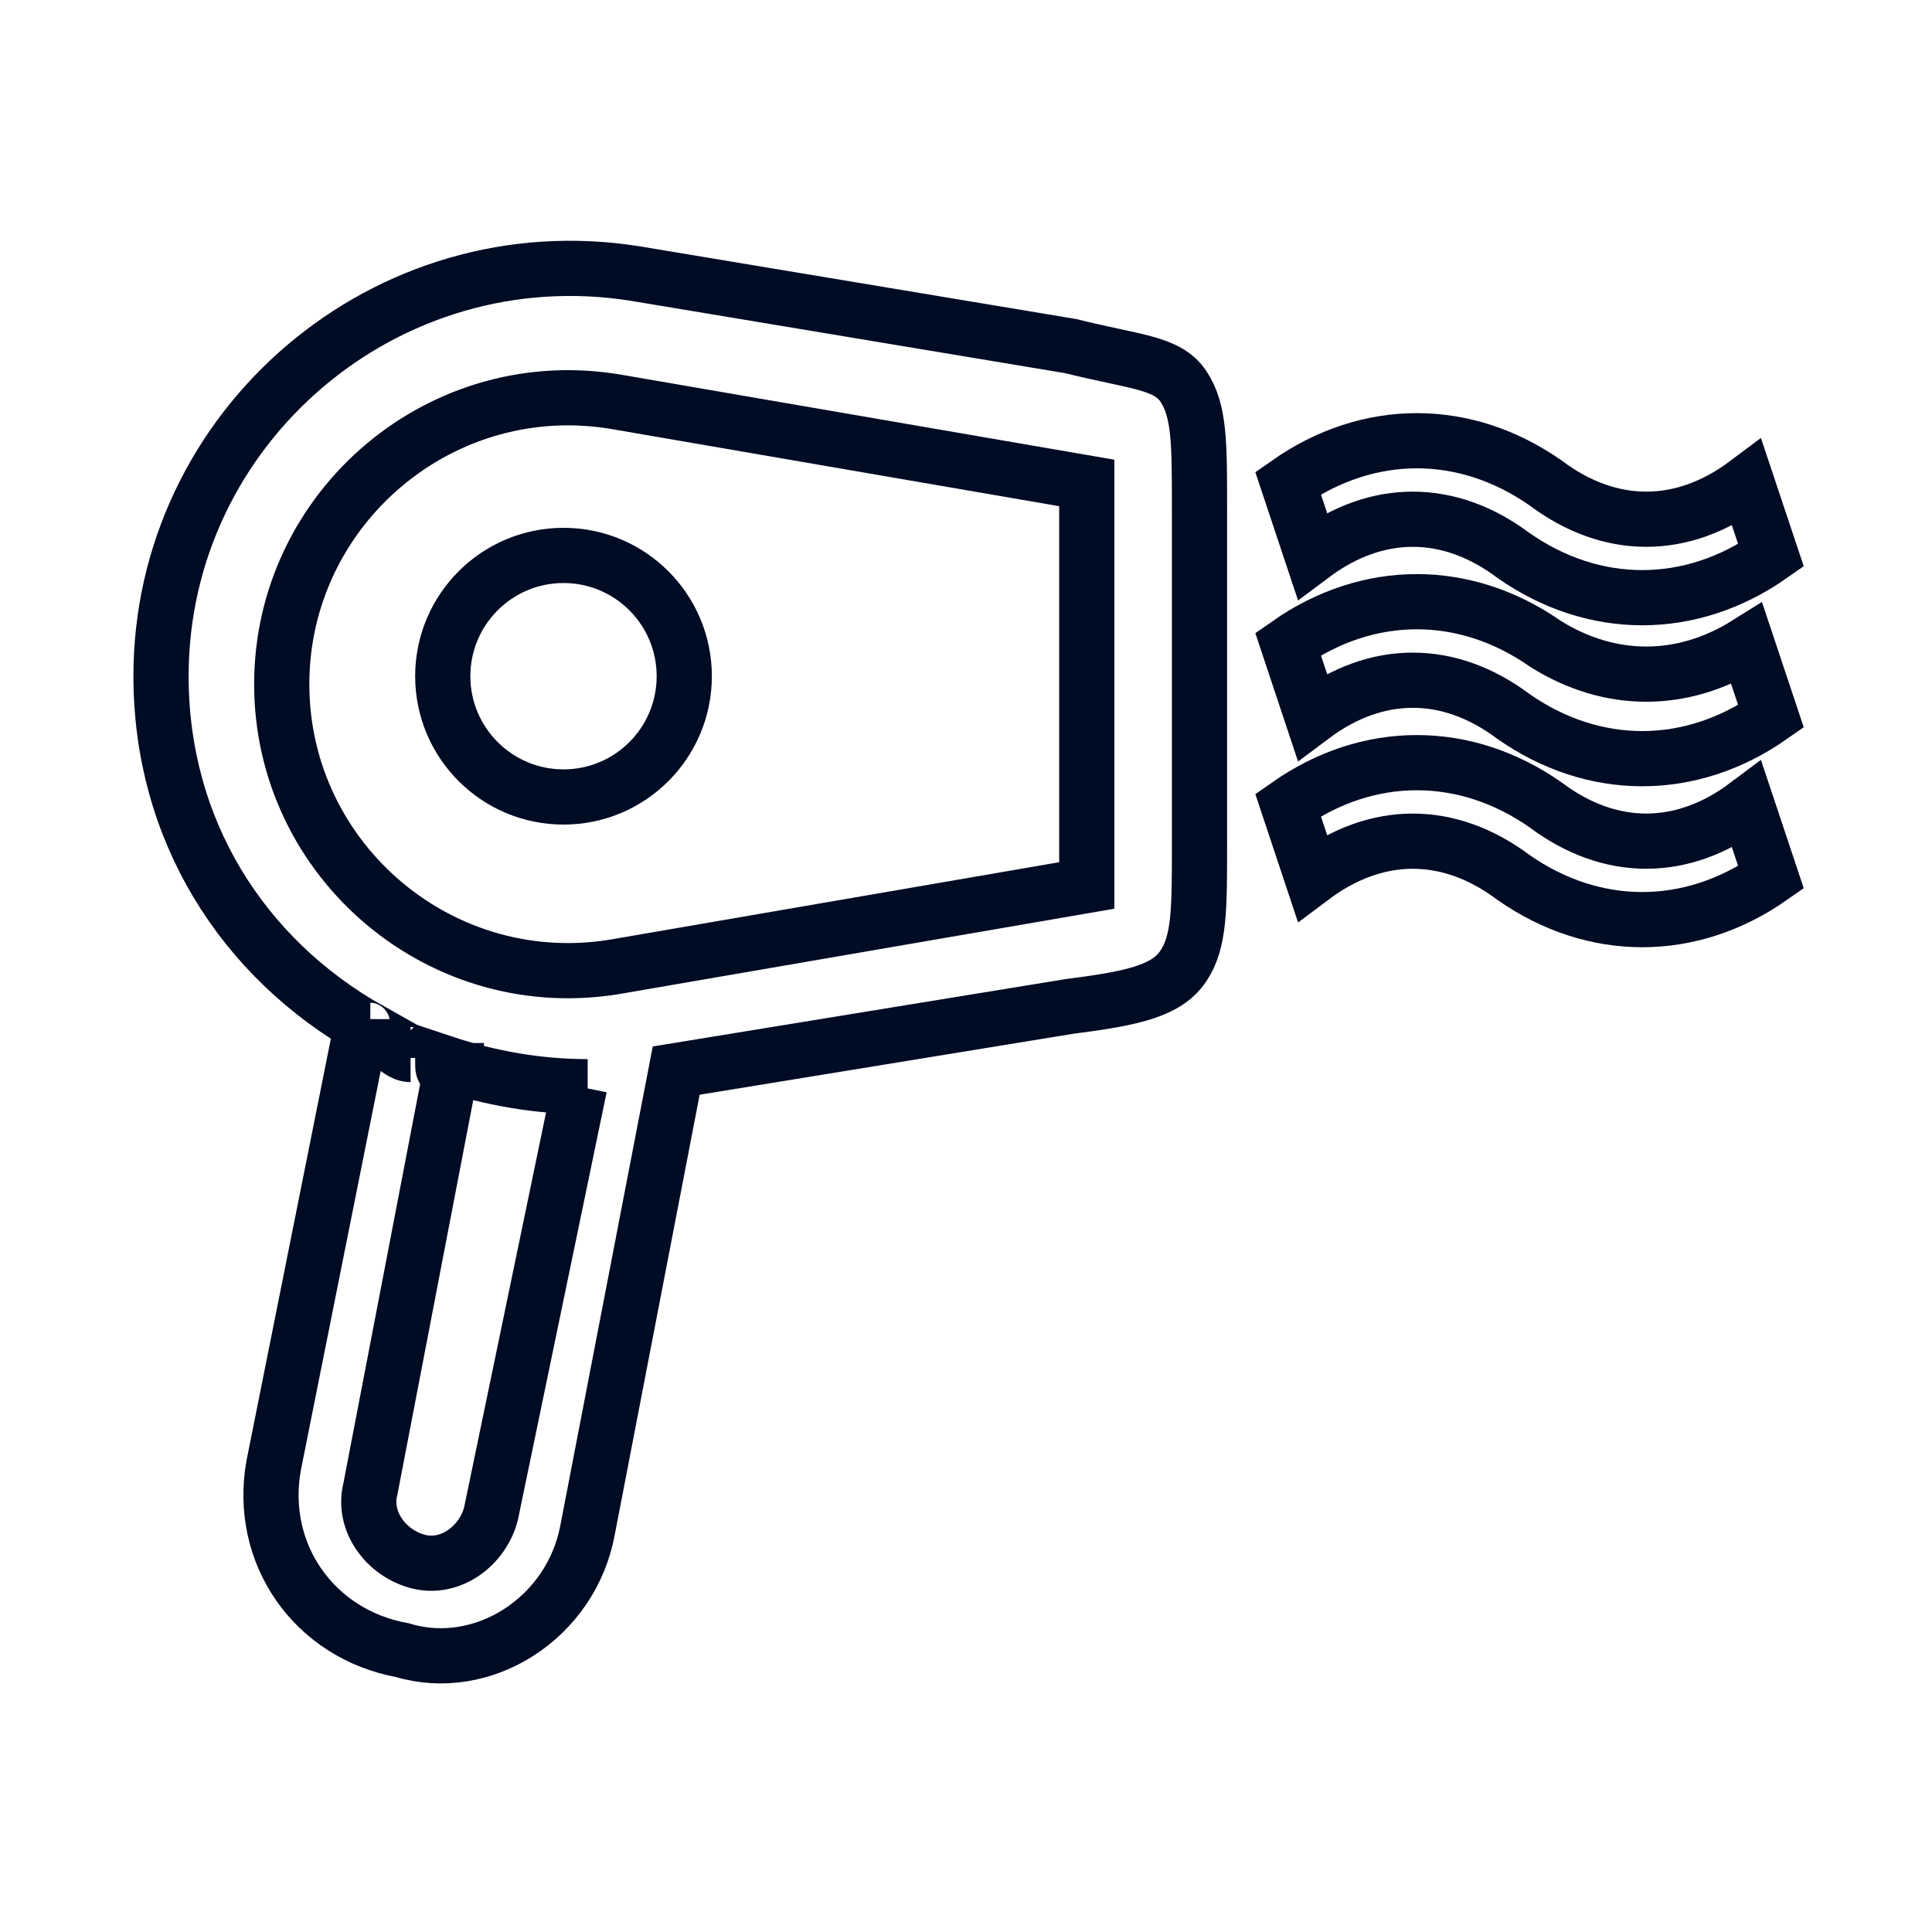
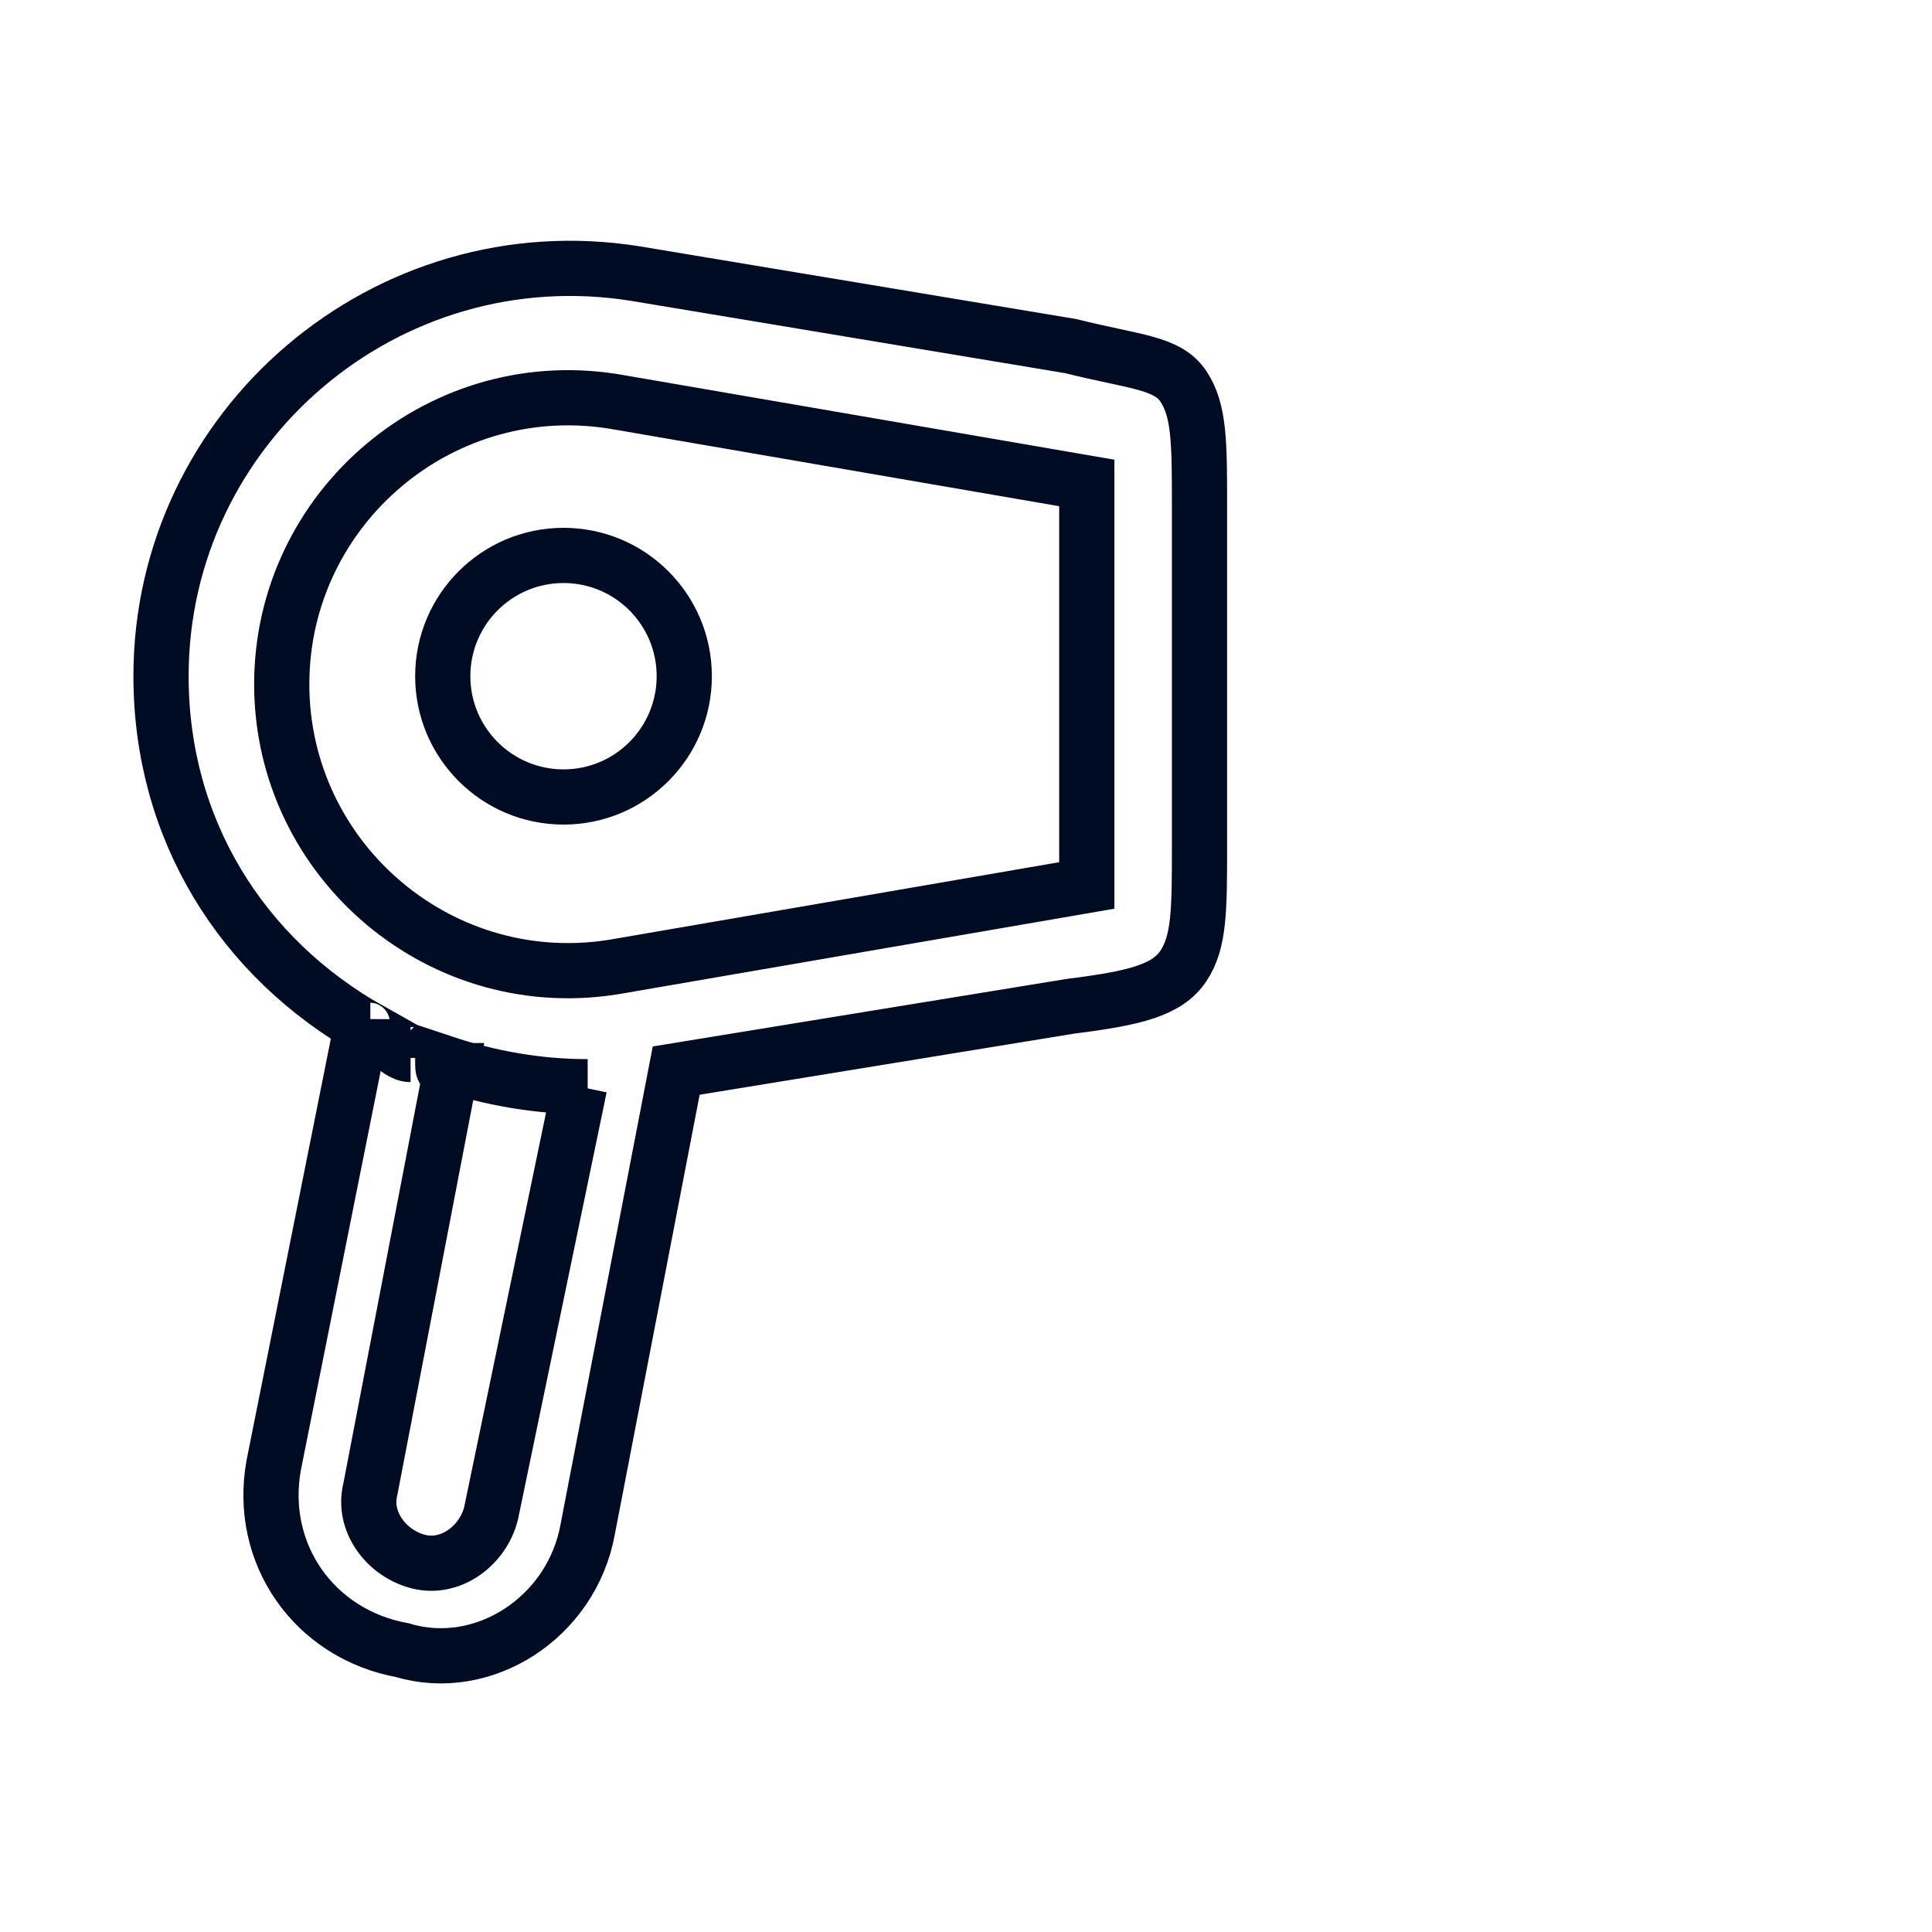
<svg xmlns="http://www.w3.org/2000/svg" width="35" height="35" viewBox="0 0 35 35" fill="none">
-   <path d="M27.417 10.062C28.876 11.083 30.626 11.083 32.084 10.062L31.646 8.75C30.48 9.625 29.167 9.625 28.001 8.75C26.542 7.729 24.792 7.729 23.334 8.75L23.771 10.062C24.938 9.188 26.251 9.188 27.417 10.062Z" stroke="#000B24" />
-   <path d="M28.001 11.666C26.542 10.645 24.792 10.645 23.334 11.666L23.771 12.979C24.938 12.104 26.251 12.104 27.417 12.979C28.876 13.999 30.626 13.999 32.084 12.979L31.646 11.666C30.48 12.395 29.167 12.395 28.001 11.666Z" stroke="#000B24" />
-   <path d="M28.001 14.582C26.542 13.561 24.792 13.561 23.334 14.582L23.771 15.895C24.938 15.02 26.251 15.02 27.417 15.895C28.876 16.915 30.626 16.915 32.084 15.895L31.646 14.582C30.48 15.457 29.167 15.457 28.001 14.582Z" stroke="#000B24" />
  <path d="M19.396 6.27L11.521 4.958C7 4.229 2.917 7.729 2.917 12.249C2.917 15.02 4.375 17.354 6.709 18.666C6.709 18.666 6.563 18.666 6.563 18.52L4.959 26.541C4.667 28.145 5.688 29.604 7.292 29.895C8.75 30.333 10.354 29.312 10.646 27.708L12.25 19.395L19.396 18.229C20.563 18.083 21.146 17.937 21.438 17.499C21.73 17.062 21.73 16.479 21.73 15.312V9.187C21.73 8.02 21.73 7.437 21.438 6.999C21.146 6.562 20.563 6.562 19.396 6.27ZM8.896 27.416C8.75 27.999 8.167 28.437 7.584 28.291C7 28.145 6.563 27.562 6.709 26.979L8.167 19.395C8.021 19.395 8.021 19.395 8.021 19.249C8.896 19.541 9.771 19.687 10.646 19.687H10.5L8.896 27.416ZM7.146 18.958C7.292 18.958 7.292 19.104 7.438 19.104C7.292 19.104 7.146 18.958 7.146 18.958ZM19.688 16.041L11.229 17.499C8.021 18.083 5.104 15.604 5.104 12.395C5.104 9.187 8.021 6.708 11.229 7.291L19.688 8.749V16.041Z" stroke="#000B24" />
  <path d="M10.209 14.438C11.417 14.438 12.396 13.458 12.396 12.25C12.396 11.042 11.417 10.062 10.209 10.062C9.001 10.062 8.021 11.042 8.021 12.25C8.021 13.458 9.001 14.438 10.209 14.438Z" stroke="#000B24" />
</svg>